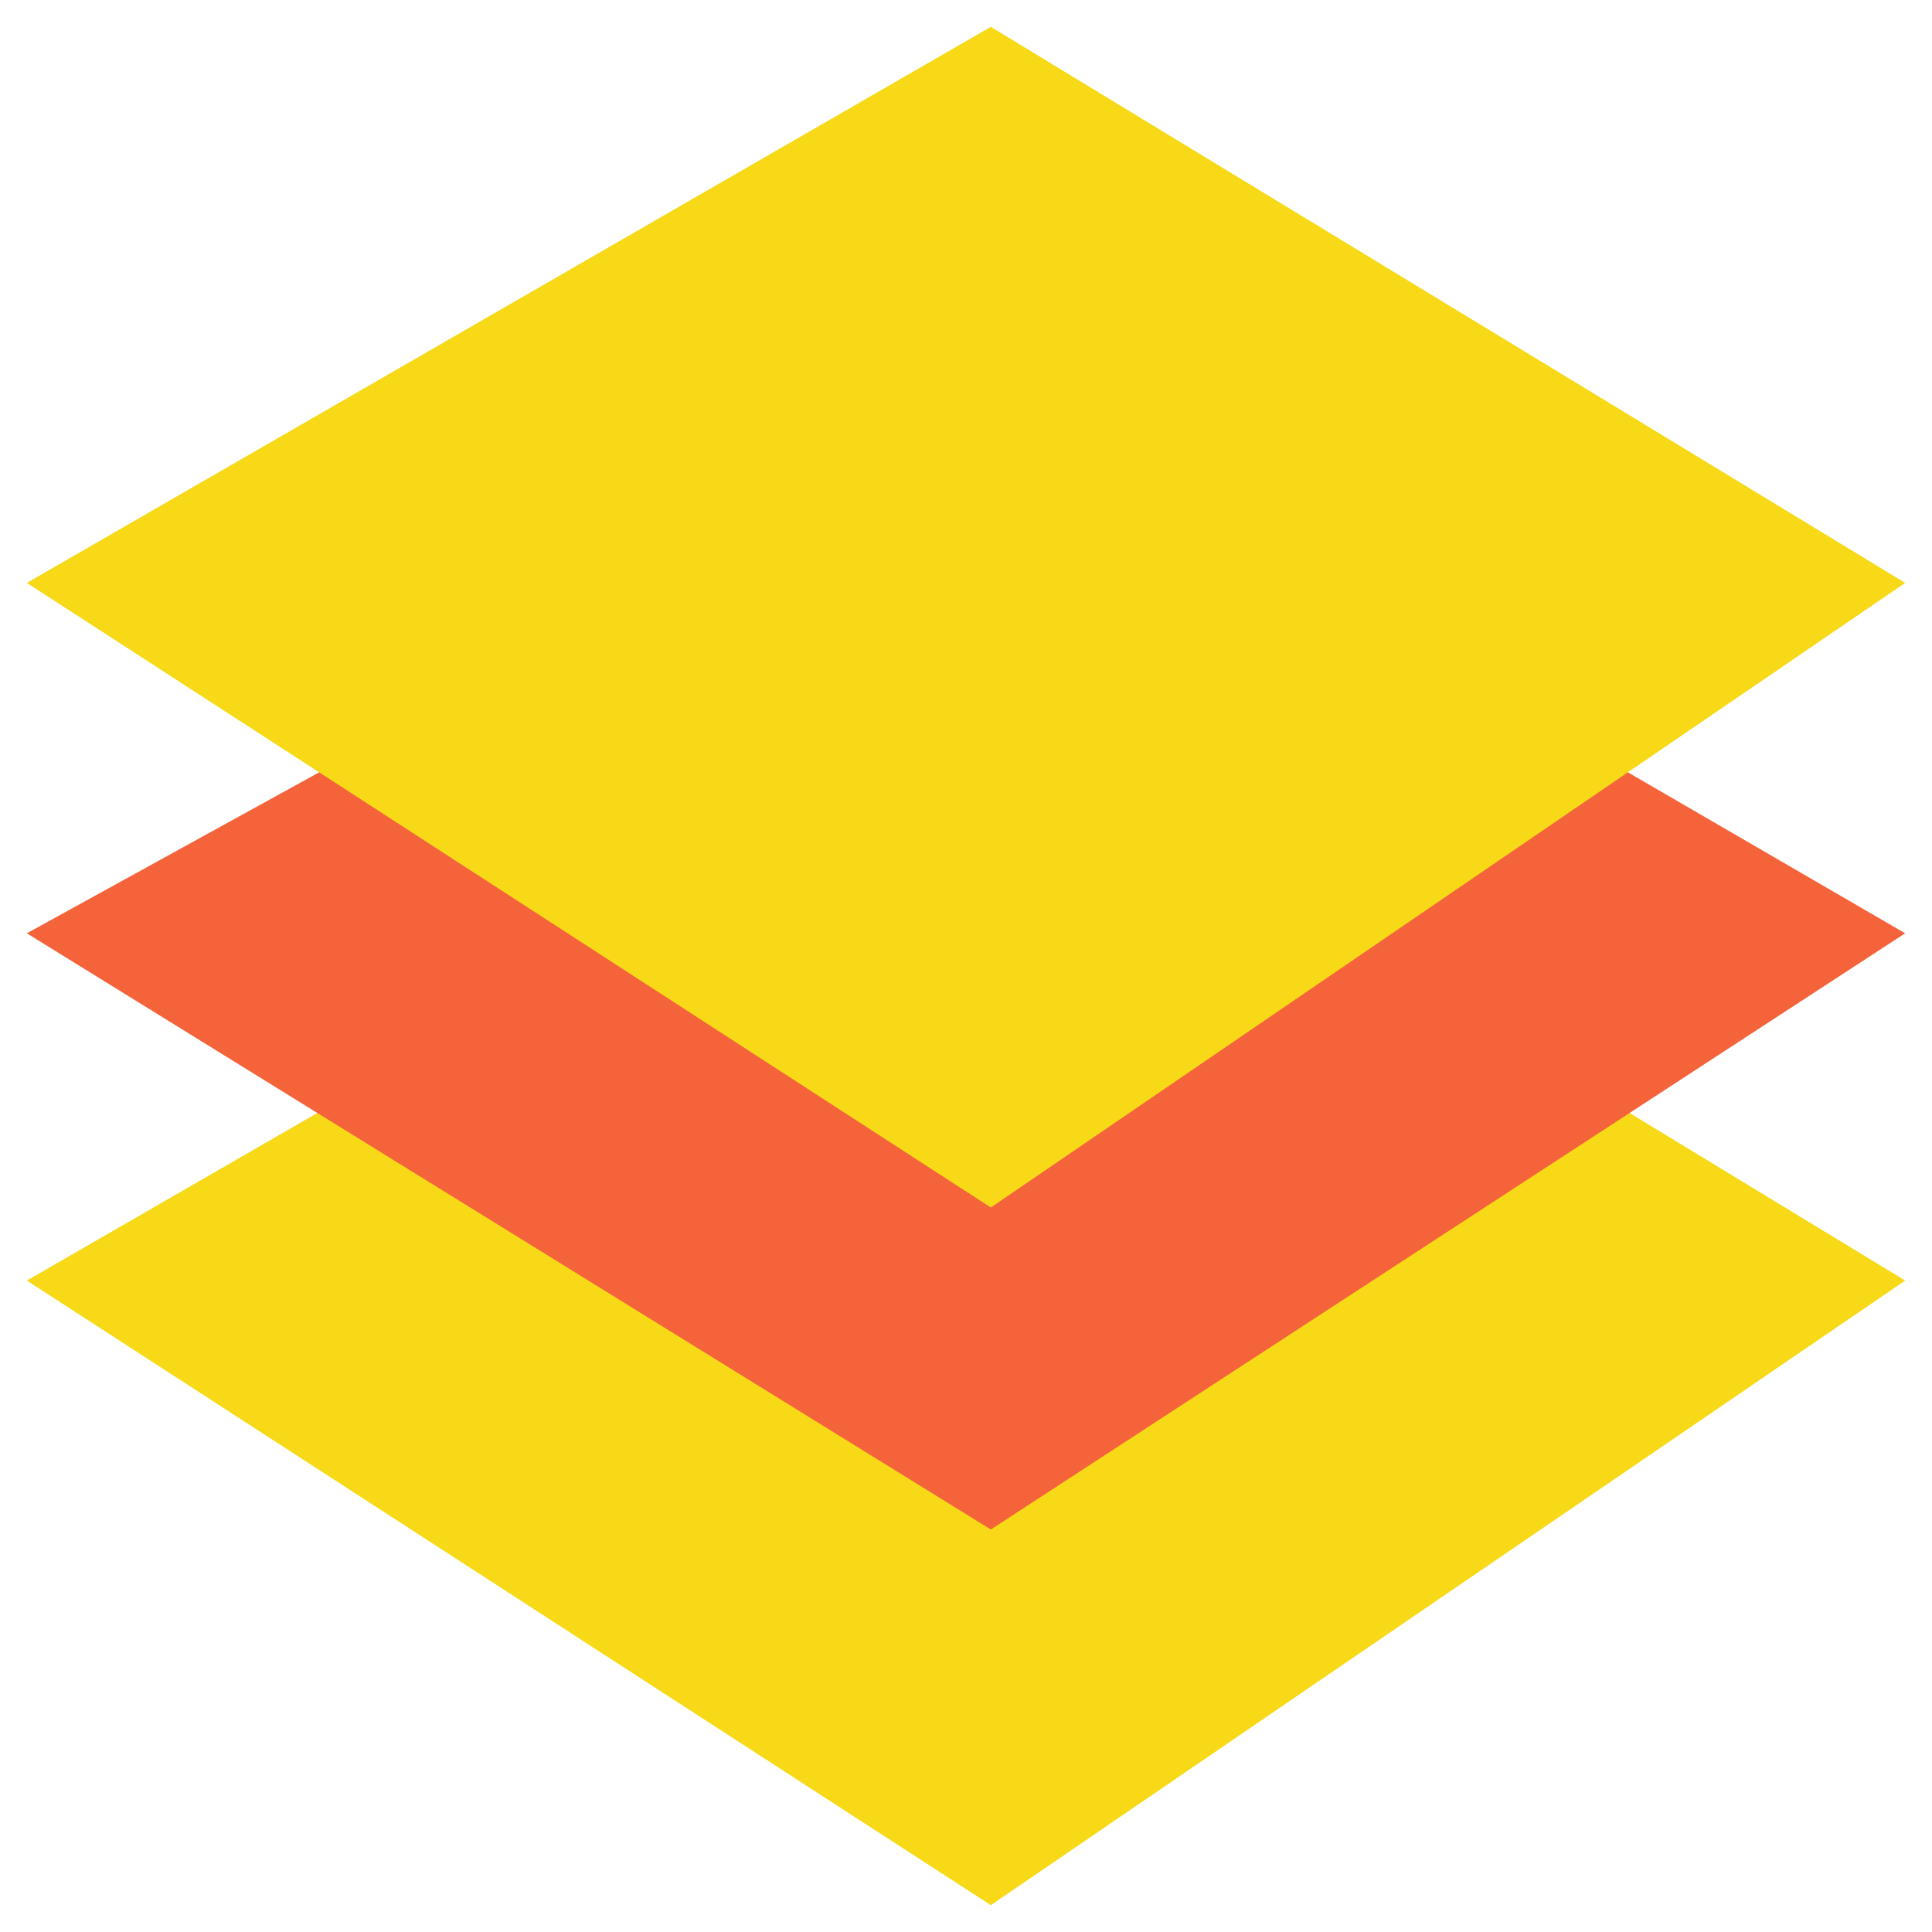
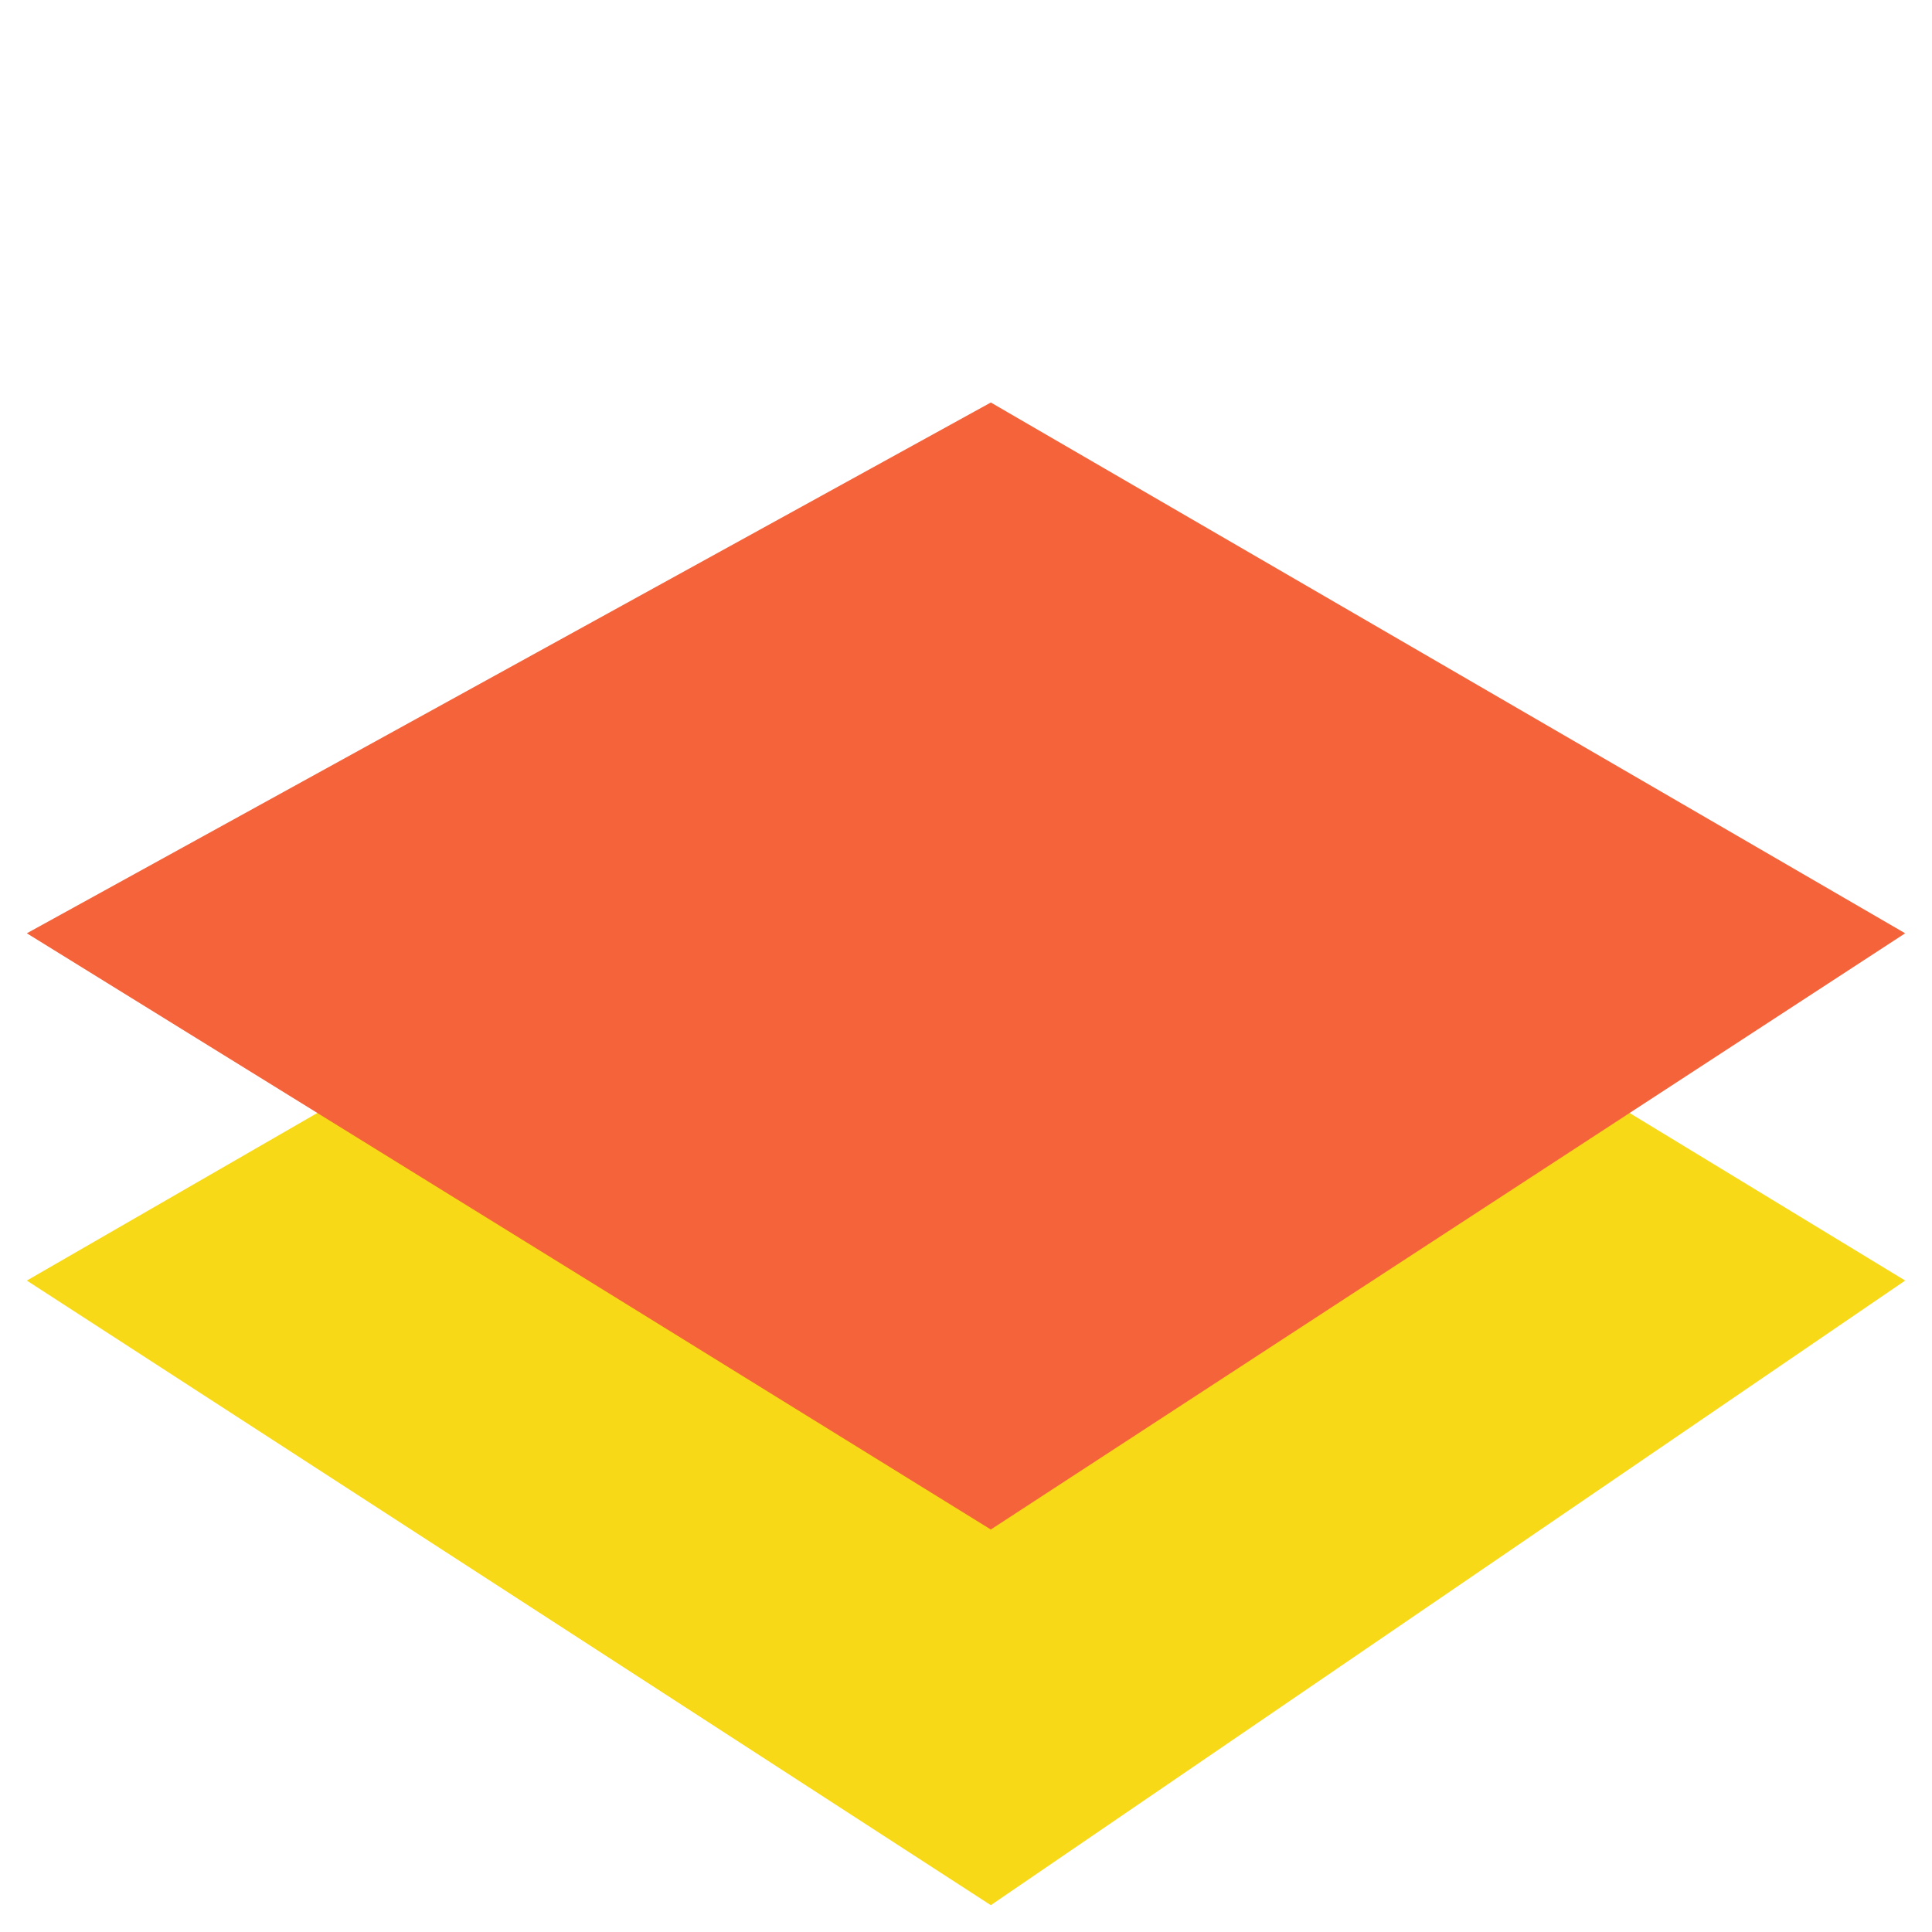
<svg xmlns="http://www.w3.org/2000/svg" width="72" height="72" viewBox="0 0 72 72" fill="none">
  <g id="pictogrammes">
    <path id="Vector 57" d="M36.925 27L1 47.723L36.925 71L71 47.723L36.925 27Z" fill="#F7D917" />
    <path id="Vector 56" d="M36.925 15L1 34.781L36.925 57L71 34.781L36.925 15Z" fill="#F4633A" />
-     <path id="Vector 55" d="M36.925 1L1 21.723L36.925 45L71 21.723L36.925 1Z" fill="#F7D917" />
  </g>
</svg>